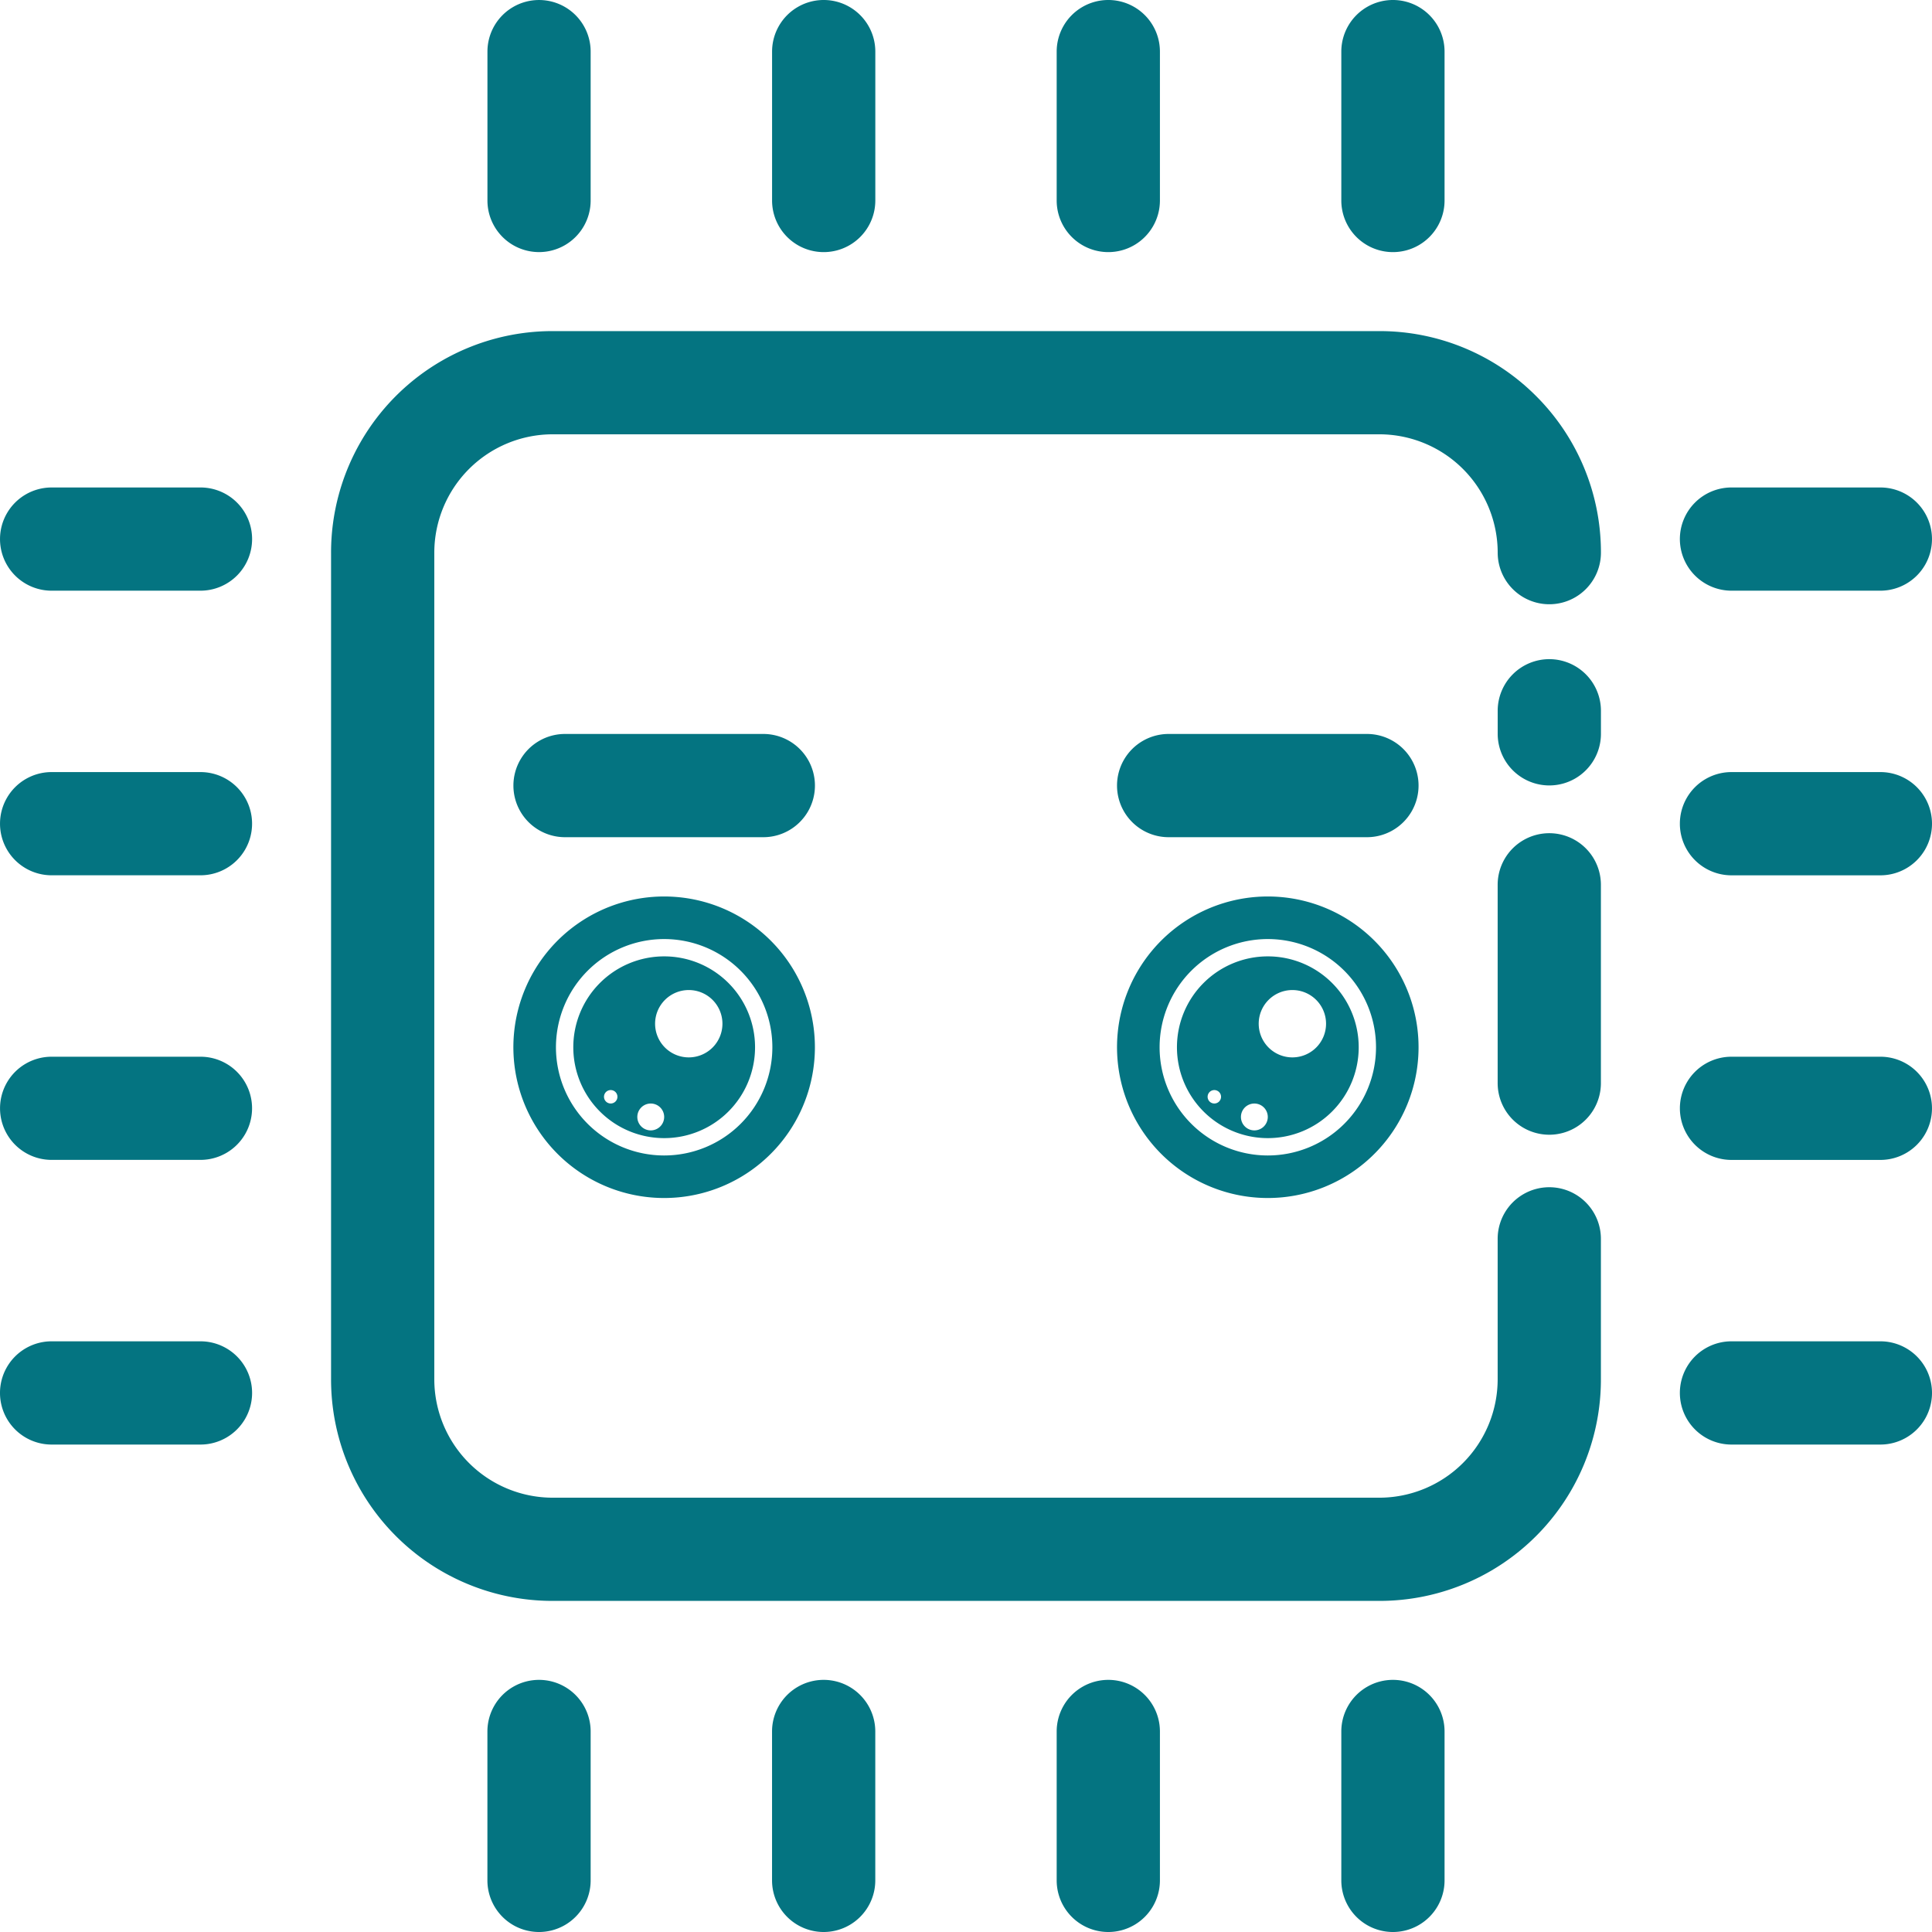
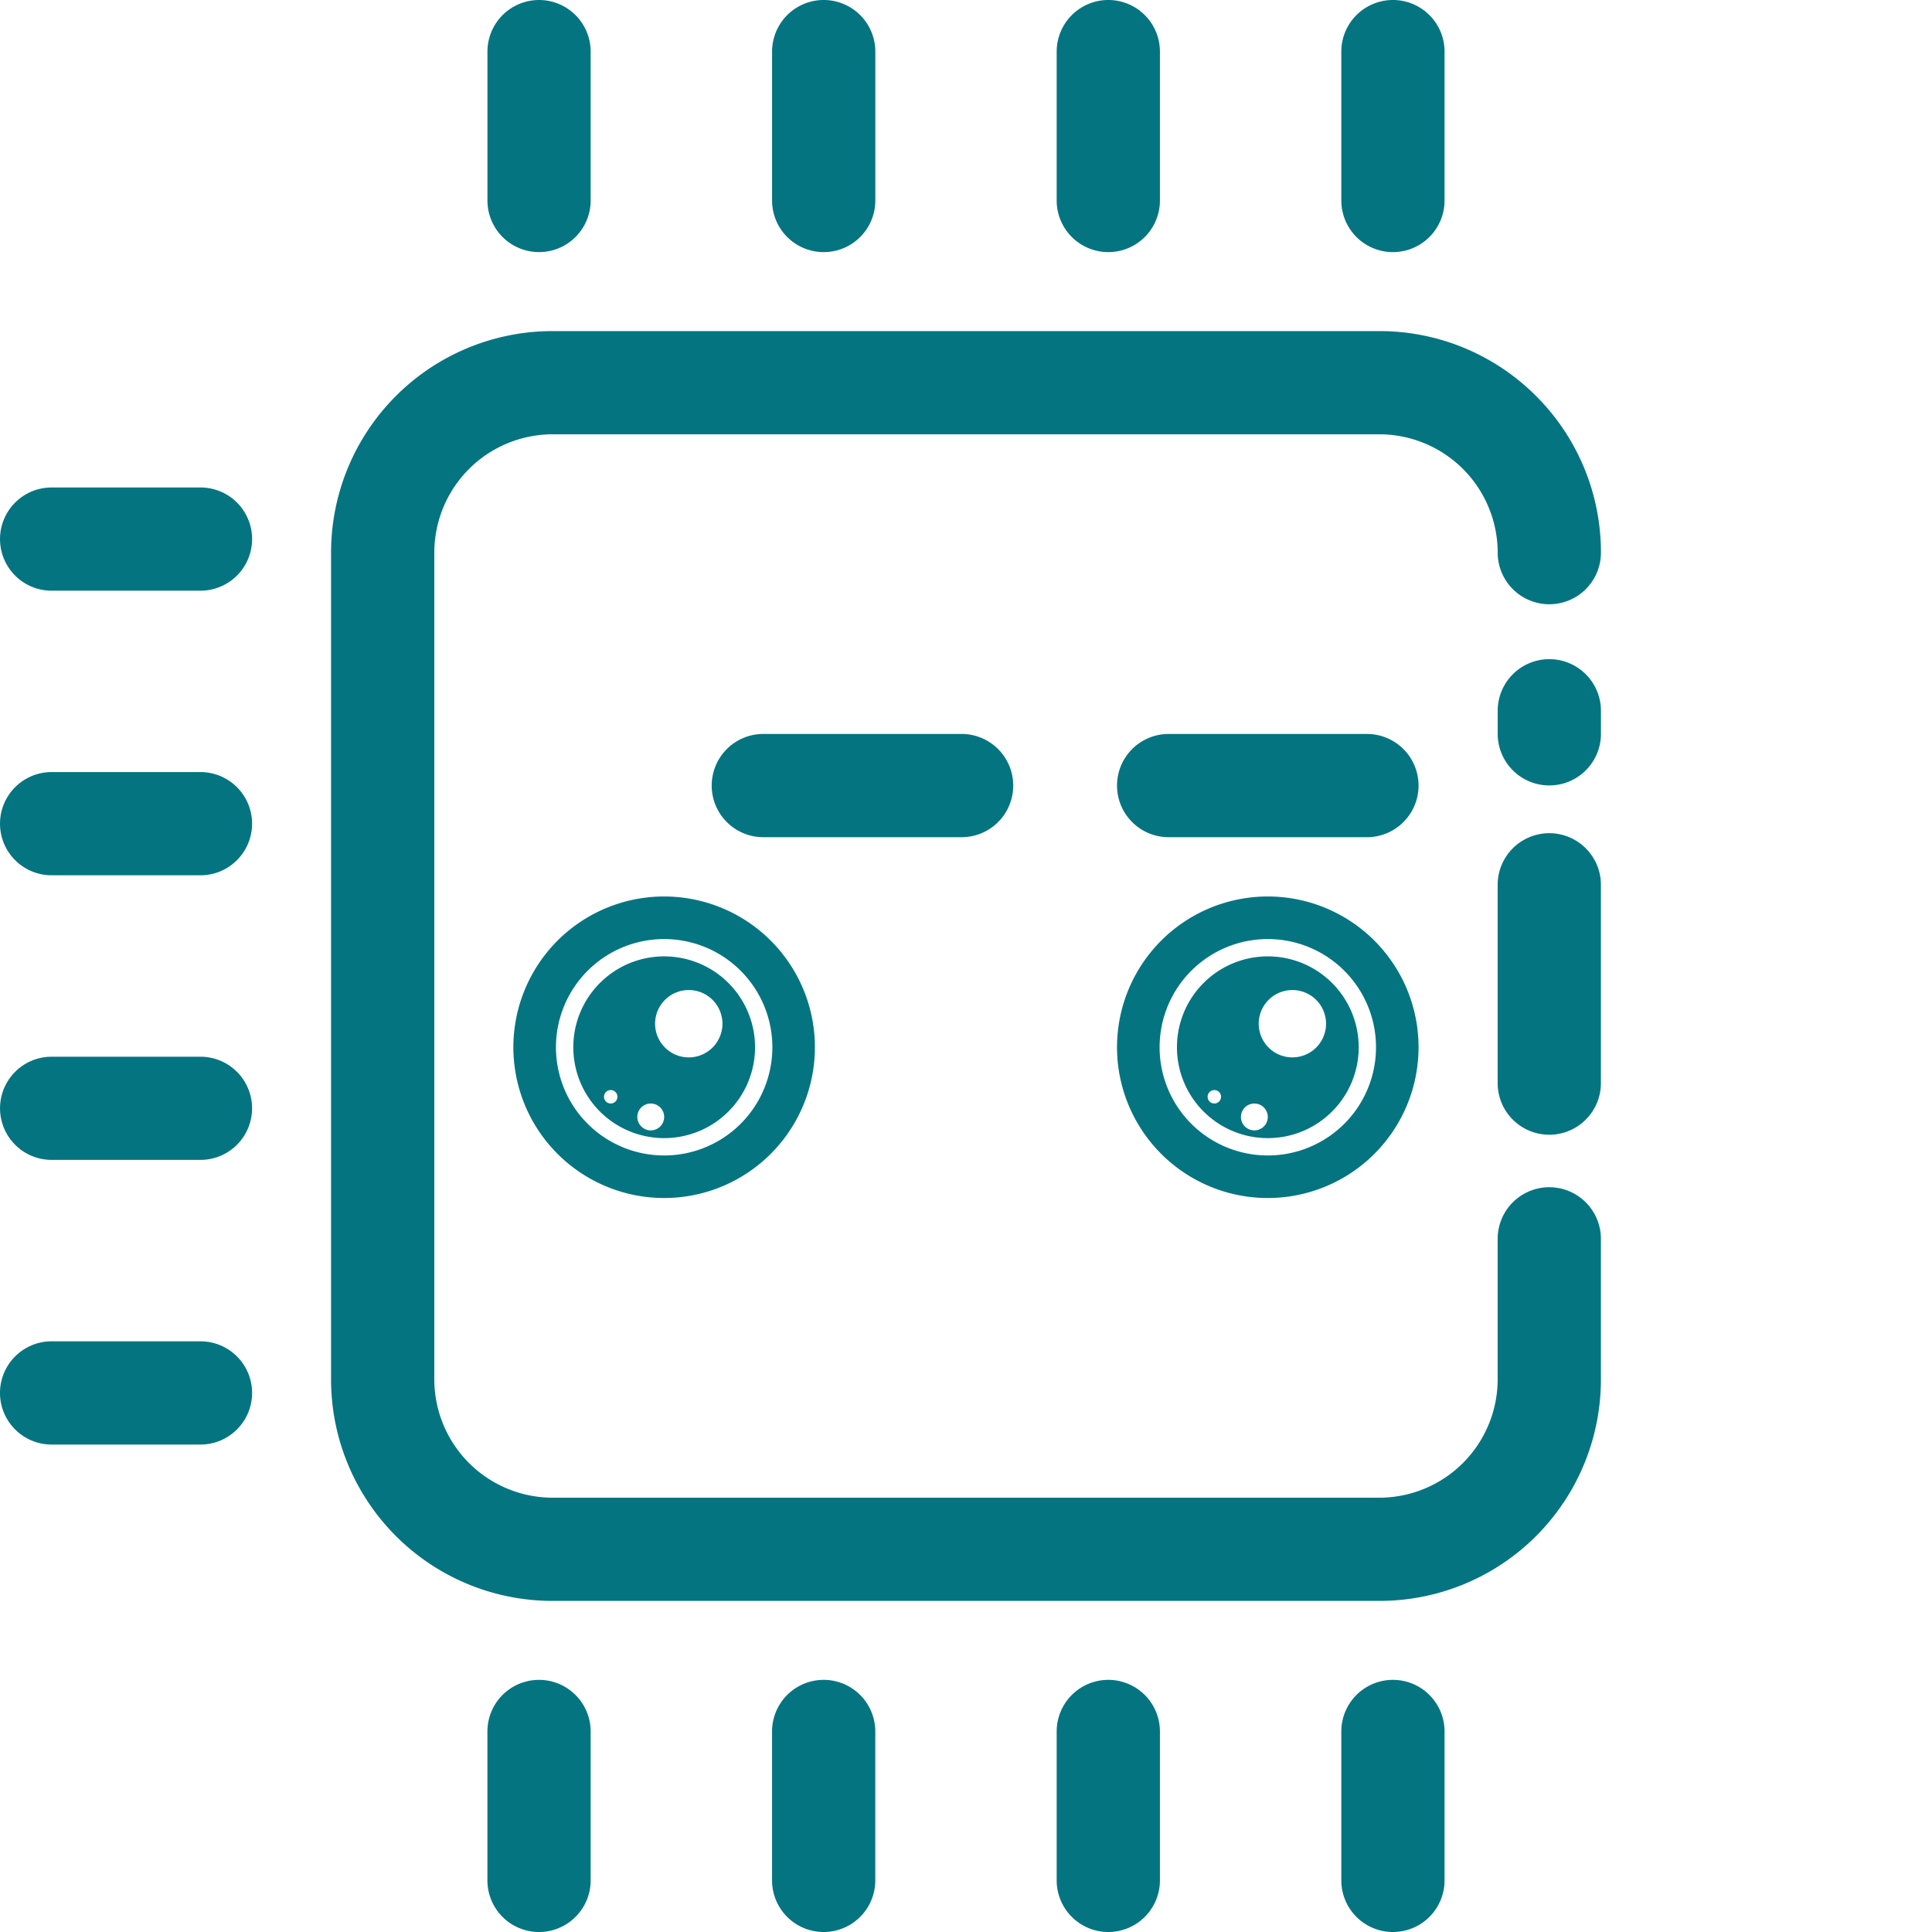
<svg xmlns="http://www.w3.org/2000/svg" id="airm-logo-2" width="546.81" height="546.81" viewBox="0 0 546.81 546.81">
  <path id="Path_35" data-name="Path 35" d="M71.35,152.57a14.609,14.609,0,0,1-14.61,14.61H14.61a14.605,14.605,0,1,1,0-29.21H56.74A14.594,14.594,0,0,1,71.35,152.57ZM56.74,218.52H14.61a14.6,14.6,0,1,0,0,29.21H56.74a14.6,14.6,0,1,0,0-29.21Zm0,80.56H14.61a14.6,14.6,0,1,0,0,29.2H56.74a14.6,14.6,0,1,0,0-29.2Zm0,80.55H14.61a14.61,14.61,0,1,0,0,29.22H56.74a14.61,14.61,0,1,0,0-29.22Z" fill="#047481" />
-   <path id="Path_36" data-name="Path 36" d="M475.45,152.57a14.606,14.606,0,0,1,14.61-14.6H532.2a14.605,14.605,0,1,1,0,29.21H490.06A14.628,14.628,0,0,1,475.45,152.57Zm56.75,65.95H490.06a14.61,14.61,0,0,0,0,29.22H532.2a14.61,14.61,0,0,0,0-29.22Zm0,80.56H490.06a14.6,14.6,0,1,0,0,29.21H532.2a14.6,14.6,0,1,0,0-29.21Zm0,80.55H490.06a14.61,14.61,0,0,0,0,29.22H532.2a14.61,14.61,0,0,0,0-29.22Z" fill="#047481" />
-   <path id="Path_37" data-name="Path 37" d="M453.1,250.43v56.12a14.61,14.61,0,0,1-29.22,0V250.43a14.61,14.61,0,1,1,29.22,0Zm-14.6-63.87a14.609,14.609,0,0,0-14.61,14.61v6.52a14.61,14.61,0,1,0,29.22,0v-6.52A14.621,14.621,0,0,0,438.5,186.56Zm-3.76-74.49A62.555,62.555,0,0,0,390.4,93.71H156.41a62.68,62.68,0,0,0-62.71,62.7V390.4a62.663,62.663,0,0,0,62.71,62.7H390.4a62.65,62.65,0,0,0,62.7-62.7V350.63a14.61,14.61,0,0,0-29.22,0V390.4a33.53,33.53,0,0,1-33.49,33.49H156.41a33.53,33.53,0,0,1-33.49-33.49V156.41a33.53,33.53,0,0,1,33.49-33.49H390.4a33.53,33.53,0,0,1,33.49,33.49,14.61,14.61,0,1,0,29.22,0,62.508,62.508,0,0,0-18.37-44.34ZM379.63,56.74V14.61a14.61,14.61,0,1,1,29.22,0V56.75a14.61,14.61,0,1,1-29.22-.01Zm-80.56,0V14.61a14.61,14.61,0,1,1,29.22,0V56.75a14.61,14.61,0,1,1-29.22-.01Zm-80.55,0V14.61a14.61,14.61,0,0,1,29.22,0V56.75a14.61,14.61,0,1,1-29.22-.01Zm-80.56,0V14.61a14.6,14.6,0,1,1,29.21,0V56.75a14.605,14.605,0,1,1-29.21-.01ZM408.85,490.06V532.2a14.61,14.61,0,0,1-29.22,0V490.06a14.61,14.61,0,1,1,29.22,0Zm-80.56,0V532.2a14.61,14.61,0,0,1-29.22,0V490.06a14.61,14.61,0,1,1,29.22,0Zm-80.56,0V532.2a14.61,14.61,0,0,1-29.22,0V490.06a14.61,14.61,0,0,1,29.22,0Zm-80.56,0V532.2a14.61,14.61,0,0,1-29.22,0V490.06a14.61,14.61,0,0,1,29.22,0Zm48.87-253.11H159.92a14.61,14.61,0,1,1,0-29.22h56.12a14.61,14.61,0,1,1,0,29.22Zm-28.06,16.78a42.67,42.67,0,1,0,42.66,42.67A42.665,42.665,0,0,0,187.98,253.73Zm0,73.3a30.625,30.625,0,1,1,30.62-30.62A30.623,30.623,0,0,1,187.98,327.03Zm0-56.35A25.72,25.72,0,1,0,213.7,296.4,25.72,25.72,0,0,0,187.98,270.68Zm-15.13,41.64a1.9,1.9,0,1,1,1.9-1.9A1.9,1.9,0,0,1,172.85,312.32Zm11.33,7.61a3.8,3.8,0,1,1,3.8-3.8A3.8,3.8,0,0,1,184.18,319.93Zm10.76-20.66a9.53,9.53,0,1,1,9.53-9.53A9.528,9.528,0,0,1,194.94,299.27Zm163.89-45.54a42.67,42.67,0,1,0,42.66,42.67A42.665,42.665,0,0,0,358.83,253.73Zm0,73.3a30.625,30.625,0,1,1,30.62-30.62A30.623,30.623,0,0,1,358.83,327.03Zm0-56.35a25.72,25.72,0,1,0,25.72,25.72A25.72,25.72,0,0,0,358.83,270.68Zm-15.14,41.64a1.9,1.9,0,1,1,1.9-1.9A1.9,1.9,0,0,1,343.69,312.32Zm11.33,7.61a3.8,3.8,0,1,1,3.8-3.8A3.8,3.8,0,0,1,355.02,319.93Zm10.76-20.66a9.53,9.53,0,1,1,9.53-9.53A9.528,9.528,0,0,1,365.78,299.27Zm21.1-62.32H330.76a14.61,14.61,0,0,1,0-29.22h56.12a14.61,14.61,0,0,1,0,29.22Z" fill="#047481" />
+   <path id="Path_37" data-name="Path 37" d="M453.1,250.43v56.12a14.61,14.61,0,0,1-29.22,0V250.43a14.61,14.61,0,1,1,29.22,0Zm-14.6-63.87a14.609,14.609,0,0,0-14.61,14.61v6.52a14.61,14.61,0,1,0,29.22,0v-6.52A14.621,14.621,0,0,0,438.5,186.56Zm-3.76-74.49A62.555,62.555,0,0,0,390.4,93.71H156.41a62.68,62.68,0,0,0-62.71,62.7V390.4a62.663,62.663,0,0,0,62.71,62.7H390.4a62.65,62.65,0,0,0,62.7-62.7V350.63a14.61,14.61,0,0,0-29.22,0V390.4a33.53,33.53,0,0,1-33.49,33.49H156.41a33.53,33.53,0,0,1-33.49-33.49V156.41a33.53,33.53,0,0,1,33.49-33.49H390.4a33.53,33.53,0,0,1,33.49,33.49,14.61,14.61,0,1,0,29.22,0,62.508,62.508,0,0,0-18.37-44.34ZM379.63,56.74V14.61a14.61,14.61,0,1,1,29.22,0V56.75a14.61,14.61,0,1,1-29.22-.01Zm-80.56,0V14.61a14.61,14.61,0,1,1,29.22,0V56.75a14.61,14.61,0,1,1-29.22-.01Zm-80.55,0V14.61a14.61,14.61,0,0,1,29.22,0V56.75a14.61,14.61,0,1,1-29.22-.01Zm-80.56,0V14.61a14.6,14.6,0,1,1,29.21,0V56.75a14.605,14.605,0,1,1-29.21-.01ZM408.85,490.06V532.2a14.61,14.61,0,0,1-29.22,0V490.06a14.61,14.61,0,1,1,29.22,0Zm-80.56,0V532.2a14.61,14.61,0,0,1-29.22,0V490.06a14.61,14.61,0,1,1,29.22,0Zm-80.56,0V532.2a14.61,14.61,0,0,1-29.22,0V490.06a14.61,14.61,0,0,1,29.22,0Zm-80.56,0V532.2a14.61,14.61,0,0,1-29.22,0V490.06a14.61,14.61,0,0,1,29.22,0Zm48.87-253.11a14.61,14.61,0,1,1,0-29.22h56.12a14.61,14.61,0,1,1,0,29.22Zm-28.06,16.78a42.67,42.67,0,1,0,42.66,42.67A42.665,42.665,0,0,0,187.98,253.73Zm0,73.3a30.625,30.625,0,1,1,30.62-30.62A30.623,30.623,0,0,1,187.98,327.03Zm0-56.35A25.72,25.72,0,1,0,213.7,296.4,25.72,25.72,0,0,0,187.98,270.68Zm-15.13,41.64a1.9,1.9,0,1,1,1.9-1.9A1.9,1.9,0,0,1,172.85,312.32Zm11.33,7.61a3.8,3.8,0,1,1,3.8-3.8A3.8,3.8,0,0,1,184.18,319.93Zm10.76-20.66a9.53,9.53,0,1,1,9.53-9.53A9.528,9.528,0,0,1,194.94,299.27Zm163.89-45.54a42.67,42.67,0,1,0,42.66,42.67A42.665,42.665,0,0,0,358.83,253.73Zm0,73.3a30.625,30.625,0,1,1,30.62-30.62A30.623,30.623,0,0,1,358.83,327.03Zm0-56.35a25.72,25.72,0,1,0,25.72,25.72A25.72,25.72,0,0,0,358.83,270.68Zm-15.14,41.64a1.9,1.9,0,1,1,1.9-1.9A1.9,1.9,0,0,1,343.69,312.32Zm11.33,7.61a3.8,3.8,0,1,1,3.8-3.8A3.8,3.8,0,0,1,355.02,319.93Zm10.76-20.66a9.53,9.53,0,1,1,9.53-9.53A9.528,9.528,0,0,1,365.78,299.27Zm21.1-62.32H330.76a14.61,14.61,0,0,1,0-29.22h56.12a14.61,14.61,0,0,1,0,29.22Z" fill="#047481" />
</svg>